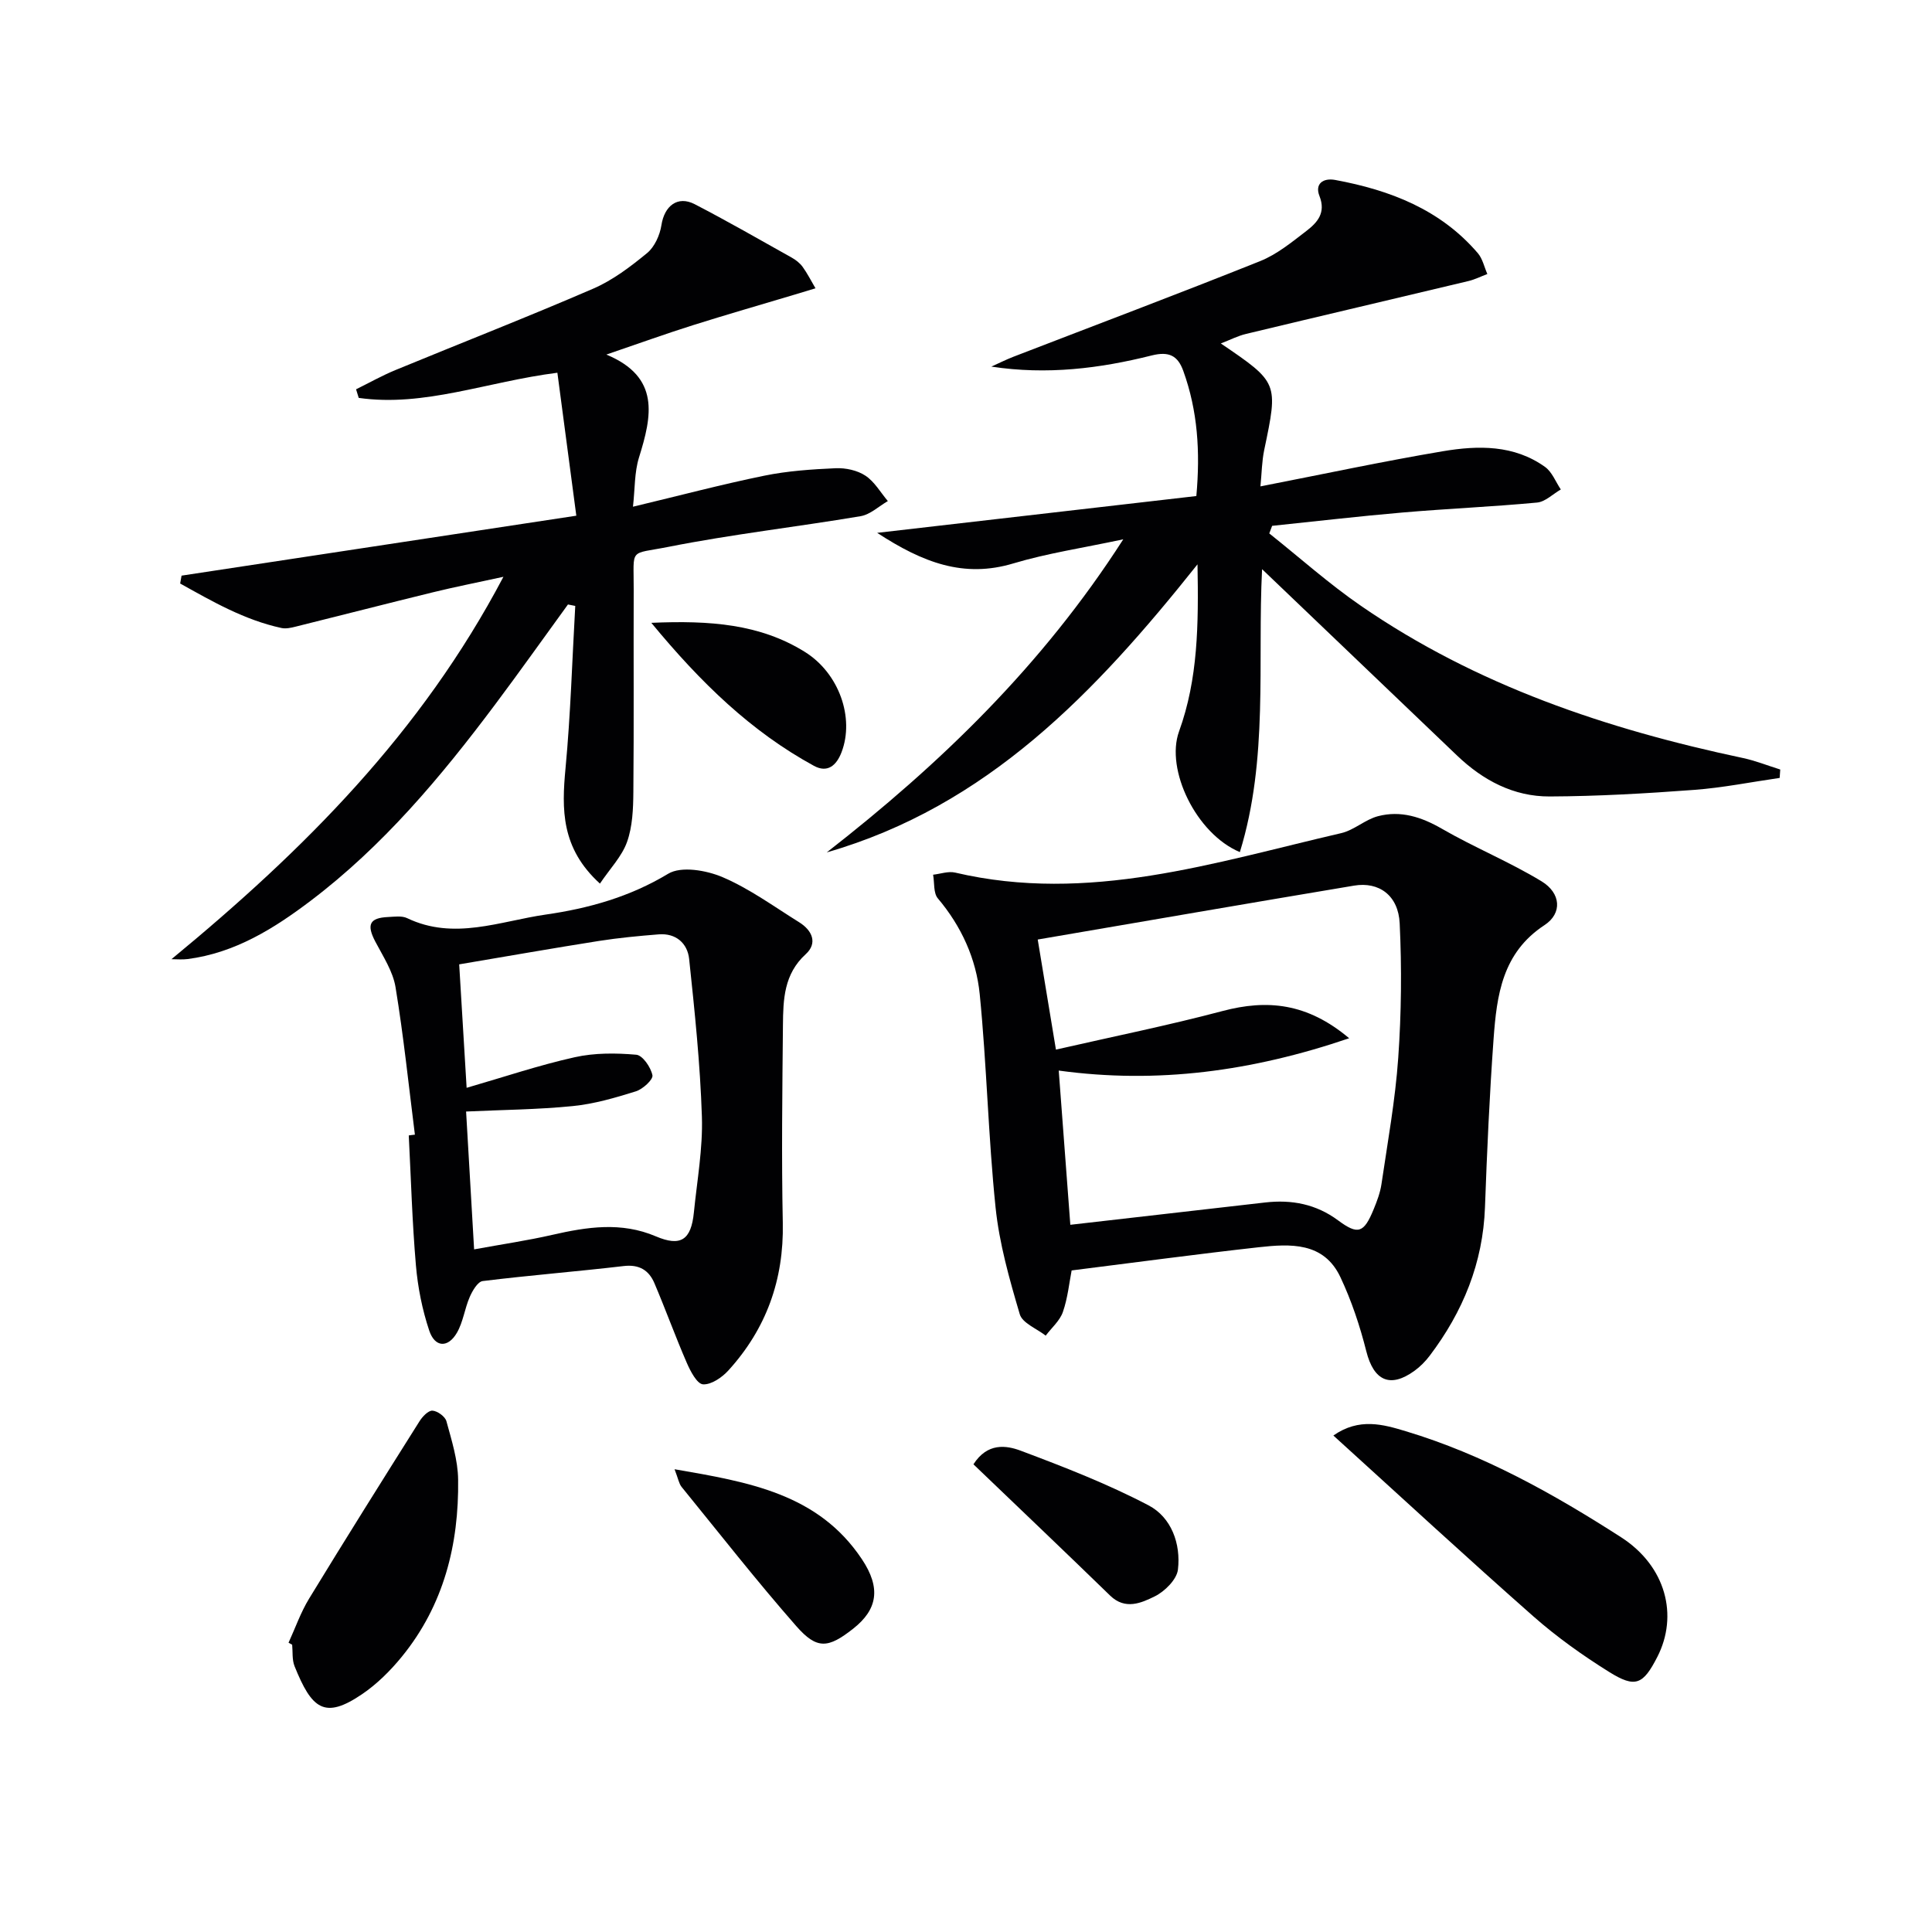
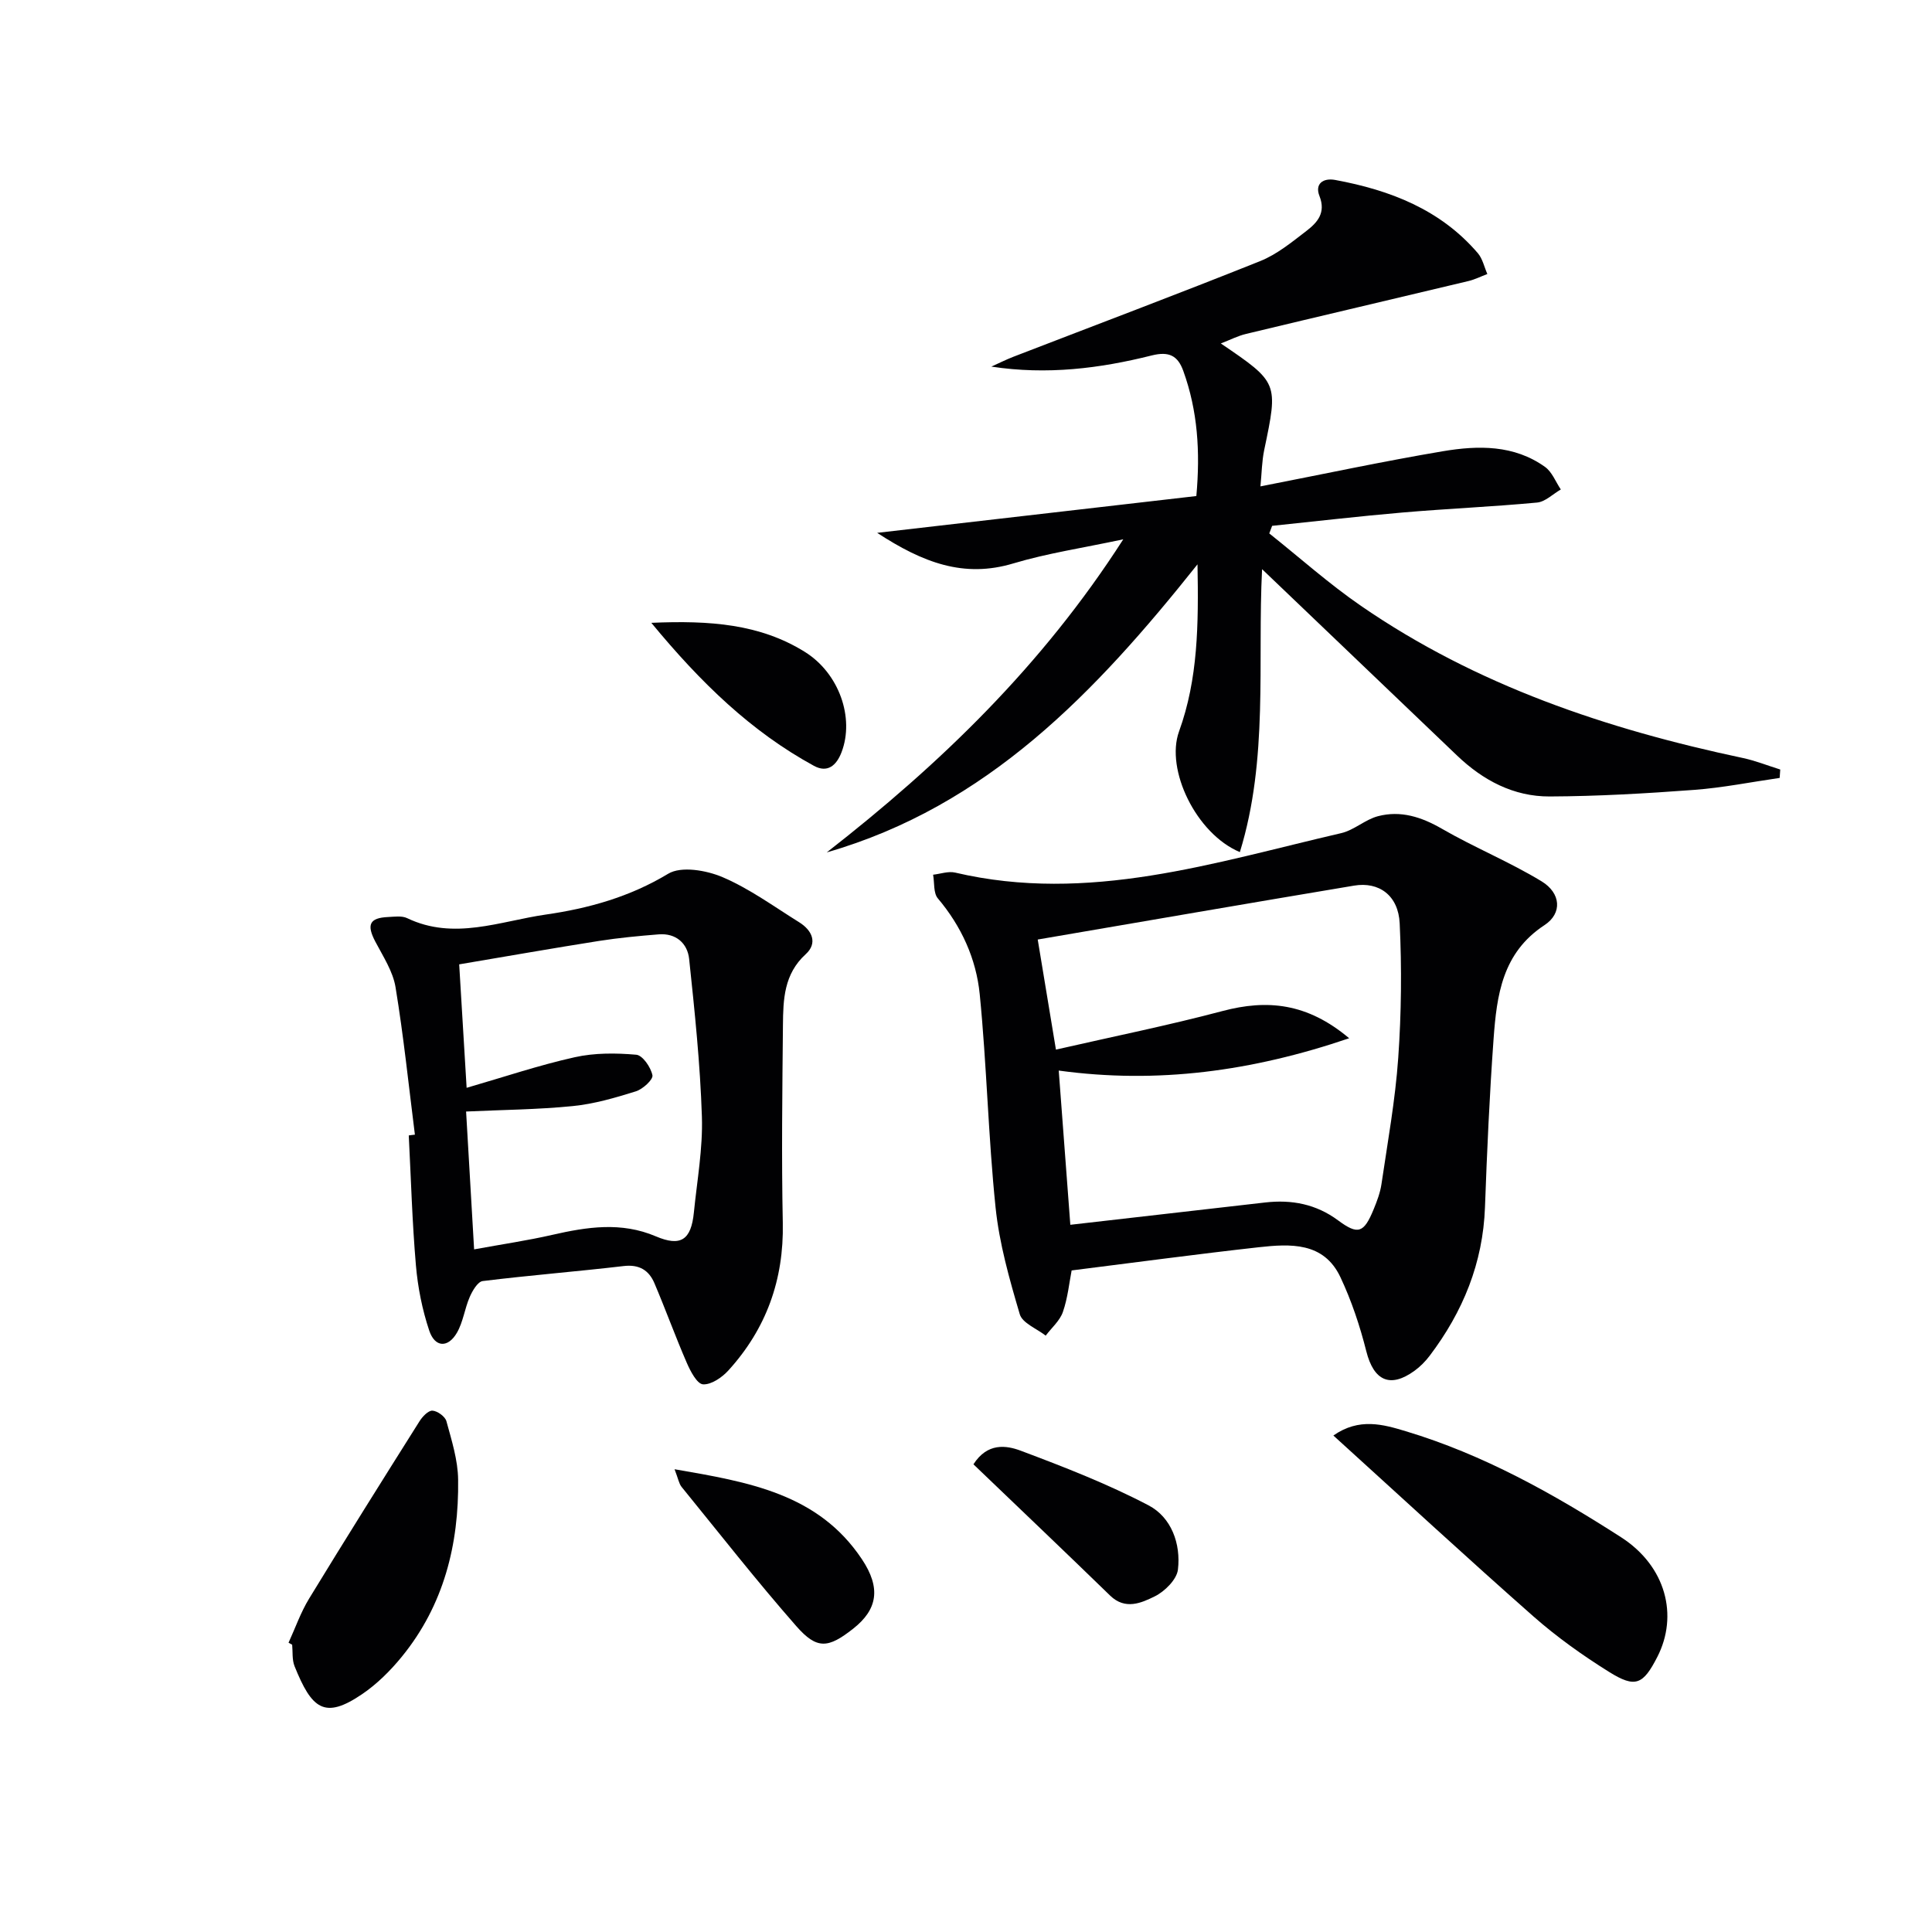
<svg xmlns="http://www.w3.org/2000/svg" enable-background="new 0 0 400 400" viewBox="0 0 400 400">
  <g fill="#010103">
-     <path d="m252.76 71.11c11.94 8.12 11.9 8.11 8.98 22.06-.49 2.35-.51 4.8-.78 7.53 13.08-2.55 25.4-5.19 37.8-7.28 7.27-1.22 14.7-1.35 21.12 3.25 1.46 1.04 2.2 3.08 3.27 4.67-1.64.94-3.21 2.55-4.92 2.71-9.27.87-18.57 1.26-27.85 2.06-9.01.77-18 1.83-27 2.76-.2.52-.4 1.05-.59 1.57 6.31 5.02 12.36 10.44 18.99 15 23.94 16.49 50.9 25.53 79.08 31.5 2.62.56 5.15 1.58 7.72 2.38-.04.58-.08 1.16-.12 1.74-5.91.85-11.8 2.04-17.75 2.48-9.94.74-19.92 1.32-29.88 1.36-7.44.03-13.78-3.33-19.15-8.46-13.34-12.76-26.68-25.51-40.38-38.6-.98 19.36 1.36 39.26-4.6 58.58-9.06-3.8-15.45-17.1-12.59-24.99 3.93-10.86 4.05-22.06 3.82-34.59-21.17 26.59-43.54 50.07-76.76 59.64 23.43-18.26 44.56-38.59 61.39-64.82-8.38 1.79-15.72 2.88-22.76 4.99-10.24 3.07-18.7-.14-28.19-6.33 22.86-2.64 44.33-5.11 66.08-7.62.83-9.18.28-17.65-2.7-25.9-1.14-3.17-2.96-4.1-6.53-3.21-10.76 2.7-21.71 4.07-33.21 2.31 1.52-.68 3.02-1.44 4.57-2.04 17.03-6.58 34.13-13.01 51.08-19.8 3.47-1.39 6.55-3.92 9.57-6.24 2.23-1.72 4.1-3.72 2.71-7.24-1-2.52.75-3.79 3.27-3.32 11.35 2.1 21.78 6.11 29.53 15.17.98 1.15 1.32 2.86 1.96 4.3-1.32.5-2.6 1.15-3.96 1.47-15.31 3.66-30.64 7.24-45.94 10.92-1.73.4-3.33 1.24-5.28 1.99z" />
+     <path d="m252.76 71.11c11.94 8.12 11.9 8.11 8.98 22.06-.49 2.35-.51 4.8-.78 7.53 13.08-2.55 25.4-5.19 37.8-7.28 7.27-1.22 14.7-1.35 21.12 3.25 1.46 1.04 2.2 3.08 3.27 4.67-1.64.94-3.21 2.55-4.92 2.71-9.27.87-18.57 1.26-27.85 2.06-9.01.77-18 1.83-27 2.76-.2.52-.4 1.05-.59 1.57 6.31 5.02 12.36 10.44 18.99 15 23.94 16.49 50.9 25.53 79.08 31.5 2.62.56 5.15 1.58 7.72 2.38-.04.58-.08 1.16-.12 1.74-5.91.85-11.8 2.04-17.75 2.48-9.94.74-19.92 1.32-29.88 1.36-7.44.03-13.78-3.33-19.15-8.46-13.34-12.76-26.68-25.51-40.38-38.6-.98 19.36 1.36 39.26-4.6 58.58-9.06-3.8-15.45-17.1-12.59-24.99 3.93-10.86 4.05-22.06 3.82-34.59-21.17 26.59-43.54 50.07-76.76 59.64 23.43-18.26 44.56-38.59 61.39-64.82-8.38 1.79-15.72 2.88-22.76 4.99-10.24 3.07-18.7-.14-28.19-6.33 22.86-2.64 44.33-5.11 66.08-7.62.83-9.18.28-17.65-2.7-25.9-1.14-3.17-2.96-4.1-6.53-3.21-10.76 2.7-21.71 4.07-33.21 2.31 1.52-.68 3.02-1.44 4.57-2.04 17.03-6.58 34.13-13.01 51.08-19.8 3.47-1.39 6.55-3.92 9.57-6.24 2.23-1.72 4.1-3.72 2.71-7.24-1-2.52.75-3.79 3.27-3.32 11.35 2.1 21.78 6.11 29.53 15.17.98 1.15 1.32 2.86 1.96 4.3-1.32.5-2.6 1.15-3.96 1.47-15.31 3.66-30.64 7.24-45.94 10.92-1.73.4-3.33 1.24-5.28 1.99" />
    <path d="m221.87 263.03c-.49 2.51-.8 5.68-1.81 8.6-.63 1.82-2.34 3.28-3.56 4.9-1.86-1.46-4.83-2.59-5.37-4.44-2.14-7.25-4.24-14.64-5.01-22.12-1.52-14.67-1.82-29.46-3.28-44.14-.73-7.31-3.78-14.04-8.67-19.83-.94-1.11-.68-3.24-.98-4.9 1.52-.17 3.15-.77 4.56-.44 27.6 6.48 53.65-2.09 79.94-8.17 2.67-.62 4.96-2.82 7.62-3.51 4.69-1.22 8.97.15 13.23 2.61 6.73 3.89 14 6.85 20.63 10.88 4 2.43 4.33 6.62.61 9.06-8.77 5.74-9.89 14.54-10.55 23.55-.84 11.6-1.36 23.22-1.78 34.84-.41 11.56-4.56 21.66-11.44 30.76-.89 1.18-1.98 2.28-3.17 3.14-5.06 3.66-8.43 2.02-9.96-4.05-1.32-5.24-3.06-10.46-5.36-15.34-3.45-7.33-10.39-6.92-16.93-6.2-12.84 1.43-25.63 3.16-38.72 4.8zm-.27-9.45c13.99-1.6 27.16-3.11 40.34-4.62 5.49-.63 10.54.33 15.09 3.7 4.14 3.07 5.34 2.65 7.38-2.31.69-1.68 1.35-3.43 1.61-5.21 1.28-8.7 2.86-17.38 3.47-26.13.65-9.24.74-18.58.3-27.83-.27-5.79-4.28-8.69-9.45-7.82-21.71 3.63-43.4 7.38-65.49 11.16 1.19 7.19 2.44 14.75 3.77 22.79 11.95-2.73 23.3-5.02 34.46-7.98 9.27-2.46 17.56-1.69 26.25 5.63-20.17 6.86-39.74 9.48-60.13 6.69.82 10.88 1.6 21.26 2.4 31.93z" />
-     <path d="m35.5 198.59c27.55-22.7 51.71-46.87 68.73-79.17-5.54 1.21-10.08 2.1-14.56 3.2-9.5 2.32-18.97 4.77-28.46 7.12-.95.24-2.02.48-2.94.28-7.67-1.66-14.29-5.49-20.97-9.21.1-.54.19-1.09.29-1.63 26.78-4.07 53.56-8.13 81.73-12.41-1.34-10.14-2.62-19.8-3.92-29.6-14.66 1.87-27.54 7.14-41.13 5.21-.18-.59-.37-1.19-.55-1.78 2.7-1.33 5.34-2.82 8.12-3.97 13.65-5.63 27.41-11 40.96-16.86 4.05-1.75 7.74-4.55 11.18-7.38 1.55-1.28 2.64-3.71 2.96-5.77.61-3.99 3.35-6.17 6.88-4.35 6.78 3.51 13.41 7.32 20.07 11.05.86.48 1.71 1.14 2.28 1.92 1.01 1.4 1.79 2.96 2.67 4.45-1.5.45-3 .91-4.5 1.36-6.97 2.09-13.97 4.1-20.91 6.29-5.64 1.78-11.22 3.79-17.89 6.07 11.2 4.66 9.43 12.73 6.76 21.3-.96 3.07-.83 6.48-1.25 10.2 9.5-2.27 18.28-4.6 27.17-6.42 4.84-.99 9.85-1.33 14.8-1.55 2.05-.09 4.47.43 6.15 1.54 1.89 1.24 3.13 3.47 4.65 5.26-1.87 1.08-3.64 2.79-5.64 3.13-13.24 2.23-26.62 3.74-39.78 6.35-8.28 1.64-7.17.04-7.2 8.8-.05 14 .06 27.99-.07 41.99-.03 3.46-.17 7.11-1.31 10.31-1.07 3-3.52 5.51-5.61 8.62-8.07-7.34-7.93-15.37-7.12-23.93 1.05-11.15 1.37-22.37 2.01-33.56-.5-.1-1.01-.2-1.51-.3-5.04 6.93-10 13.93-15.14 20.79-11.21 14.96-23.17 29.24-38.19 40.6-7.6 5.75-15.64 10.75-25.4 12.02-1.12.15-2.25.03-3.36.03z" />
    <path d="m85.9 234.92c-1.29-10.19-2.34-20.42-4.01-30.54-.54-3.28-2.58-6.37-4.18-9.42-1.84-3.51-1.23-4.92 2.62-5.1 1.32-.06 2.85-.3 3.96.23 9.71 4.66 19.24.62 28.71-.74 8.84-1.27 17.39-3.65 25.34-8.45 2.7-1.63 7.92-.72 11.27.71 5.59 2.39 10.64 6.09 15.86 9.34 2.68 1.67 3.87 4.31 1.34 6.61-4.51 4.11-4.66 9.36-4.71 14.66-.13 13.66-.31 27.33-.03 40.99.23 11.75-3.42 21.89-11.25 30.51-1.32 1.46-3.56 3-5.27 2.89-1.23-.08-2.6-2.7-3.35-4.43-2.37-5.45-4.39-11.06-6.72-16.53-1.14-2.66-3.13-3.9-6.33-3.53-9.72 1.14-19.49 1.91-29.21 3.11-1.04.13-2.13 2.01-2.69 3.3-1.05 2.41-1.36 5.19-2.66 7.42-1.85 3.17-4.55 3.04-5.72-.46-1.45-4.34-2.37-8.96-2.76-13.52-.77-8.94-1.02-17.93-1.48-26.89.42-.07.85-.11 1.27-.16zm12.26 23.75c5.83-1.07 11.04-1.83 16.16-3 7.21-1.65 14.3-2.75 21.46.3 5.15 2.19 7.31.77 7.88-4.94.66-6.6 1.87-13.24 1.66-19.83-.35-10.9-1.49-21.79-2.64-32.65-.34-3.23-2.71-5.39-6.31-5.1-4.13.33-8.26.72-12.35 1.36-9.51 1.5-19 3.17-28.95 4.85.46 7.6.97 16.13 1.54 25.56 7.8-2.26 15-4.69 22.37-6.33 4.11-.92 8.53-.89 12.75-.52 1.31.11 3.02 2.6 3.35 4.25.18.88-1.99 2.88-3.43 3.33-4.26 1.33-8.63 2.61-13.05 3.05-7.29.73-14.66.78-22.1 1.13.51 8.81 1.05 18.04 1.66 28.54z" />
    <path d="m276.06 297.21c5.35-3.75 10.34-2.29 14.99-.89 16.05 4.82 30.59 12.96 44.56 21.94 9.36 6.02 11.89 16.25 7.53 24.77-2.95 5.76-4.54 6.53-10 3.12-5.48-3.42-10.81-7.22-15.65-11.48-13.84-12.2-27.39-24.72-41.43-37.46z" />
    <path d="m59.74 340.11c1.4-3.06 2.52-6.29 4.26-9.14 7.5-12.3 15.16-24.5 22.84-36.69.61-.98 1.82-2.26 2.69-2.22 1.04.06 2.64 1.22 2.9 2.2 1.08 3.96 2.37 8.02 2.42 12.07.18 13.43-2.97 26-11.63 36.64-2.38 2.92-5.17 5.7-8.27 7.8-7.78 5.28-10.4 3.05-13.97-5.81-.53-1.33-.35-2.95-.49-4.44-.24-.13-.49-.27-.75-.41z" />
    <path d="m139.66 304.19c15.35 2.65 29.72 5.05 38.77 18.6 4.02 6.01 3.25 10.45-1.8 14.42-5.16 4.06-7.48 4.35-11.77-.54-8.21-9.36-15.89-19.17-23.75-28.83-.55-.69-.7-1.72-1.45-3.65z" />
    <path d="m201.54 303.17c2.89-4.51 6.78-3.95 9.81-2.81 8.98 3.37 17.98 6.87 26.45 11.31 4.71 2.47 6.71 7.94 6.08 13.29-.24 2.06-2.72 4.52-4.8 5.55-2.78 1.37-6.11 2.87-9.23-.15-9.3-9.04-18.7-17.98-28.31-27.19z" />
    <path d="m134.85 128.95c12.18-.53 22.49.25 31.74 5.99 7.16 4.43 10.35 13.7 7.65 20.78-1.07 2.81-2.94 4.35-5.72 2.84-12.98-7.09-23.37-17.13-33.67-29.61z" />
  </g>
</svg>